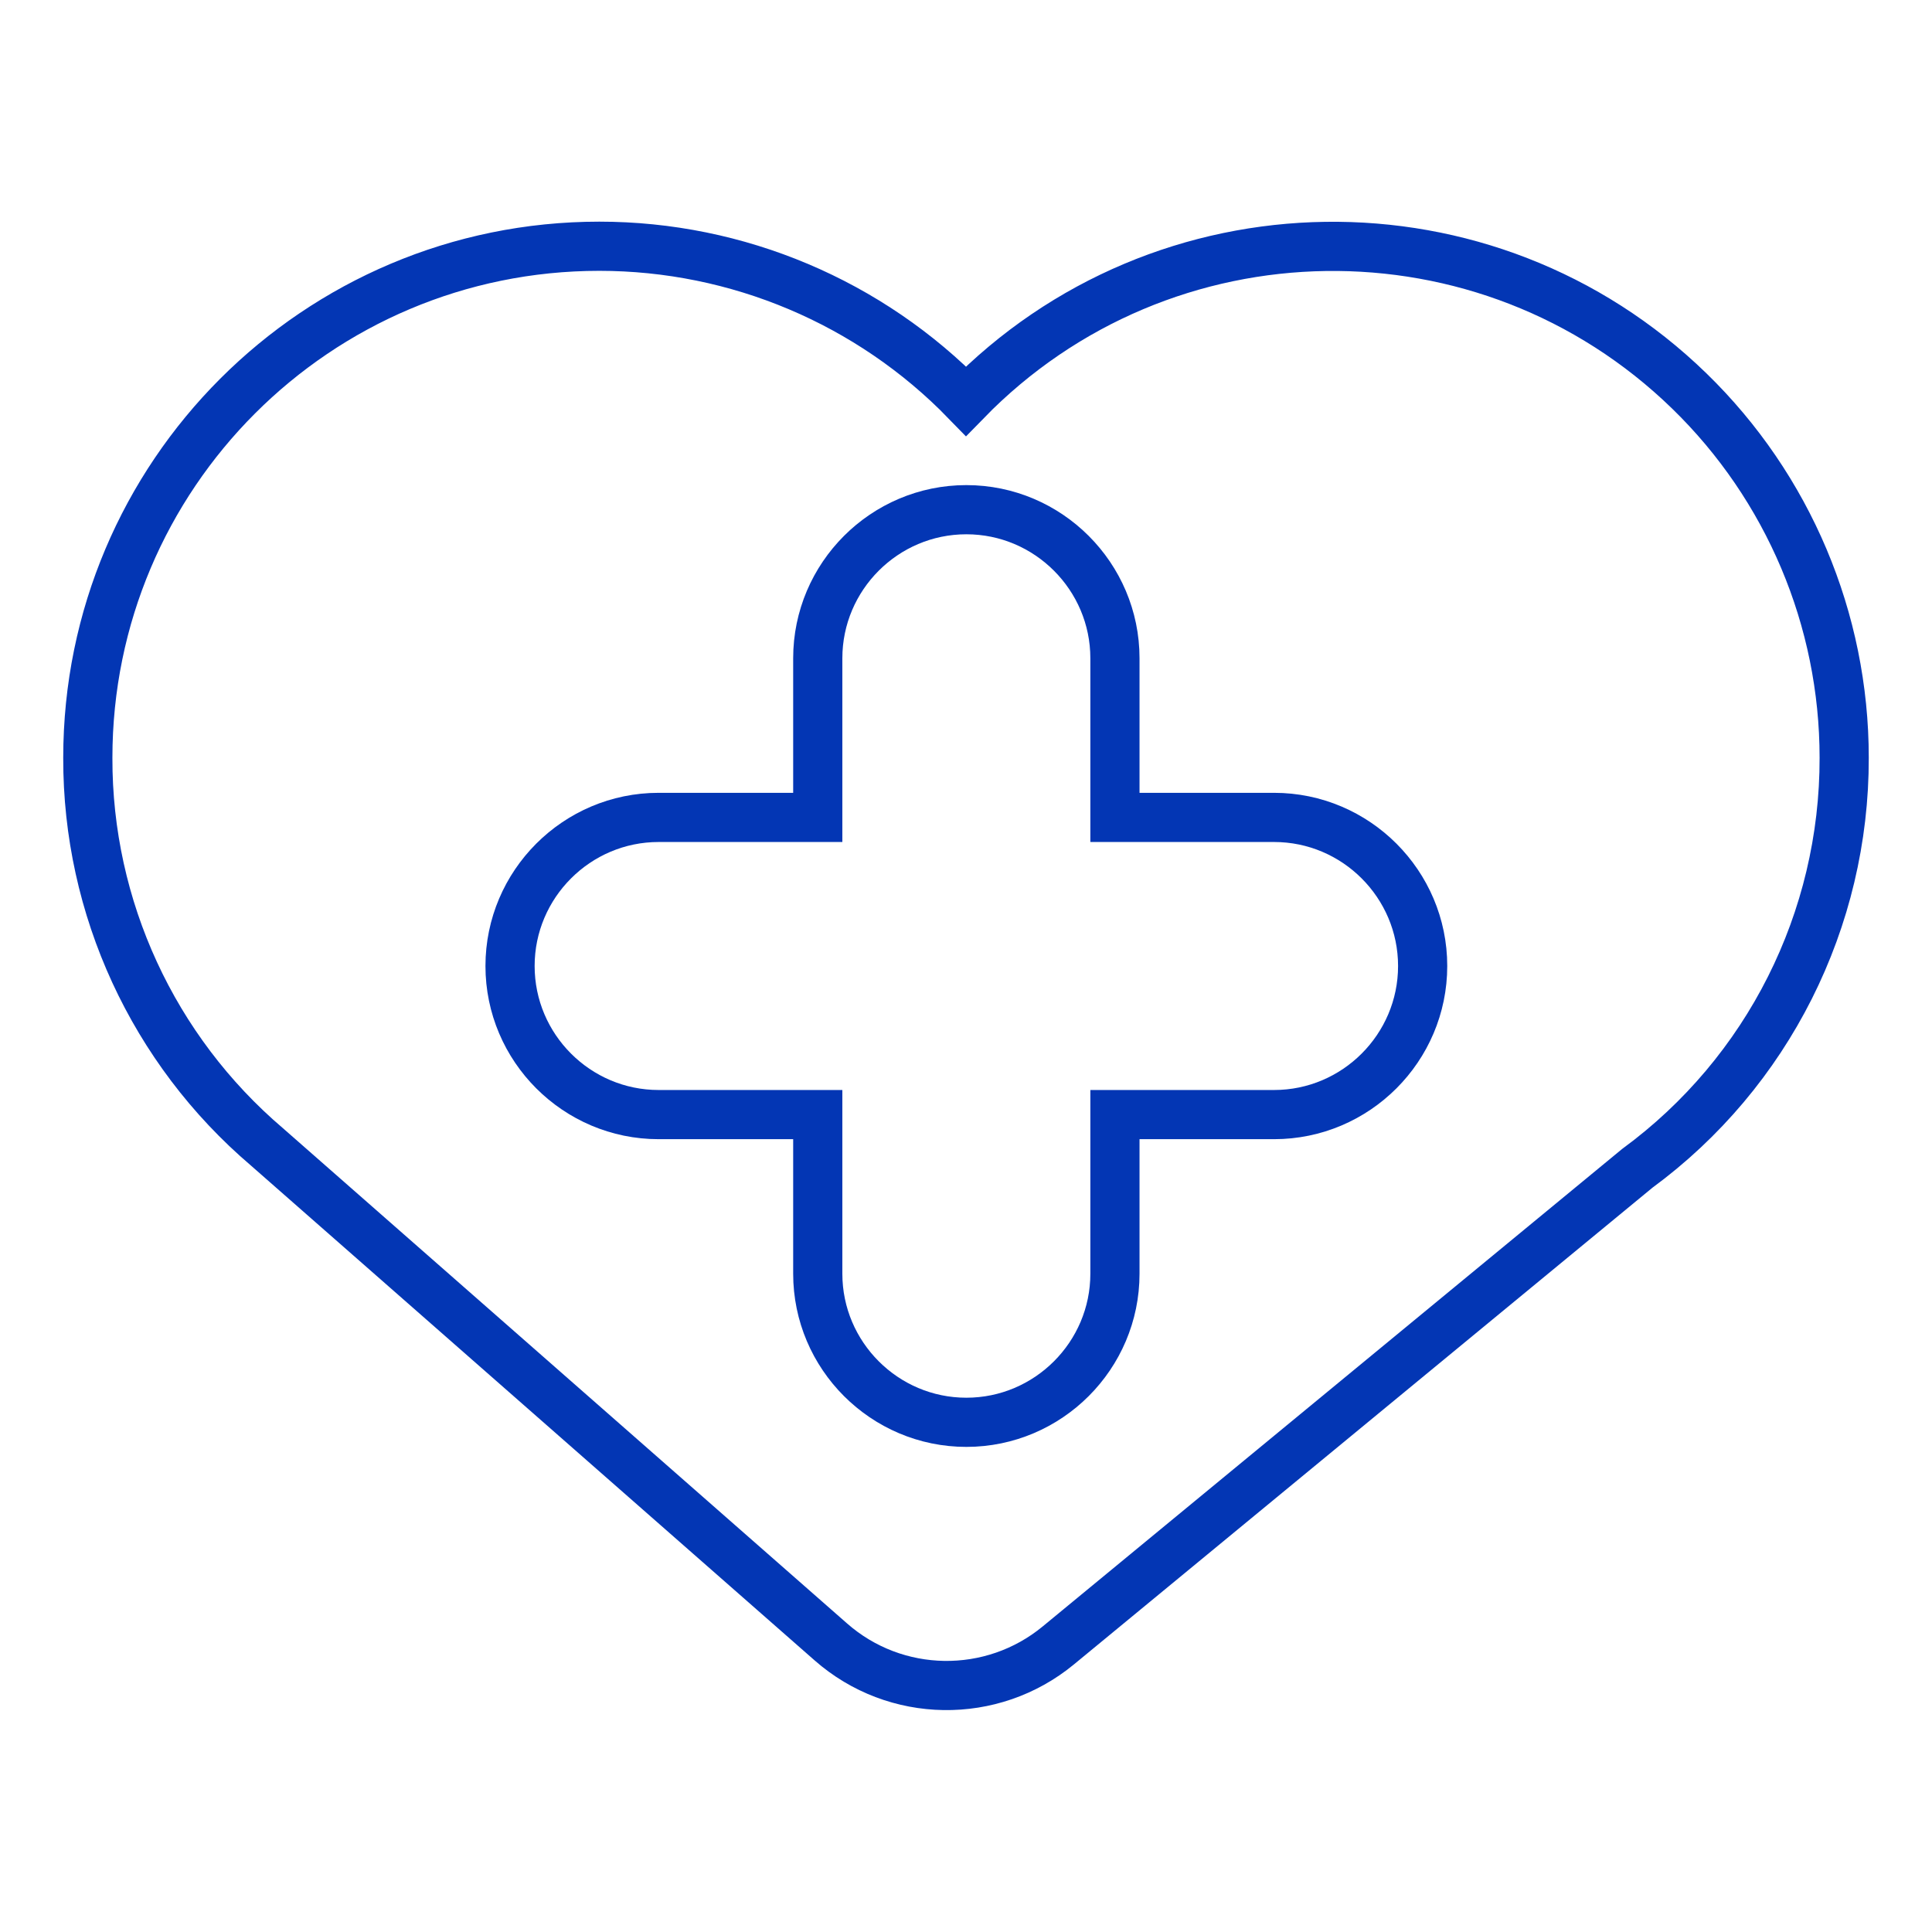
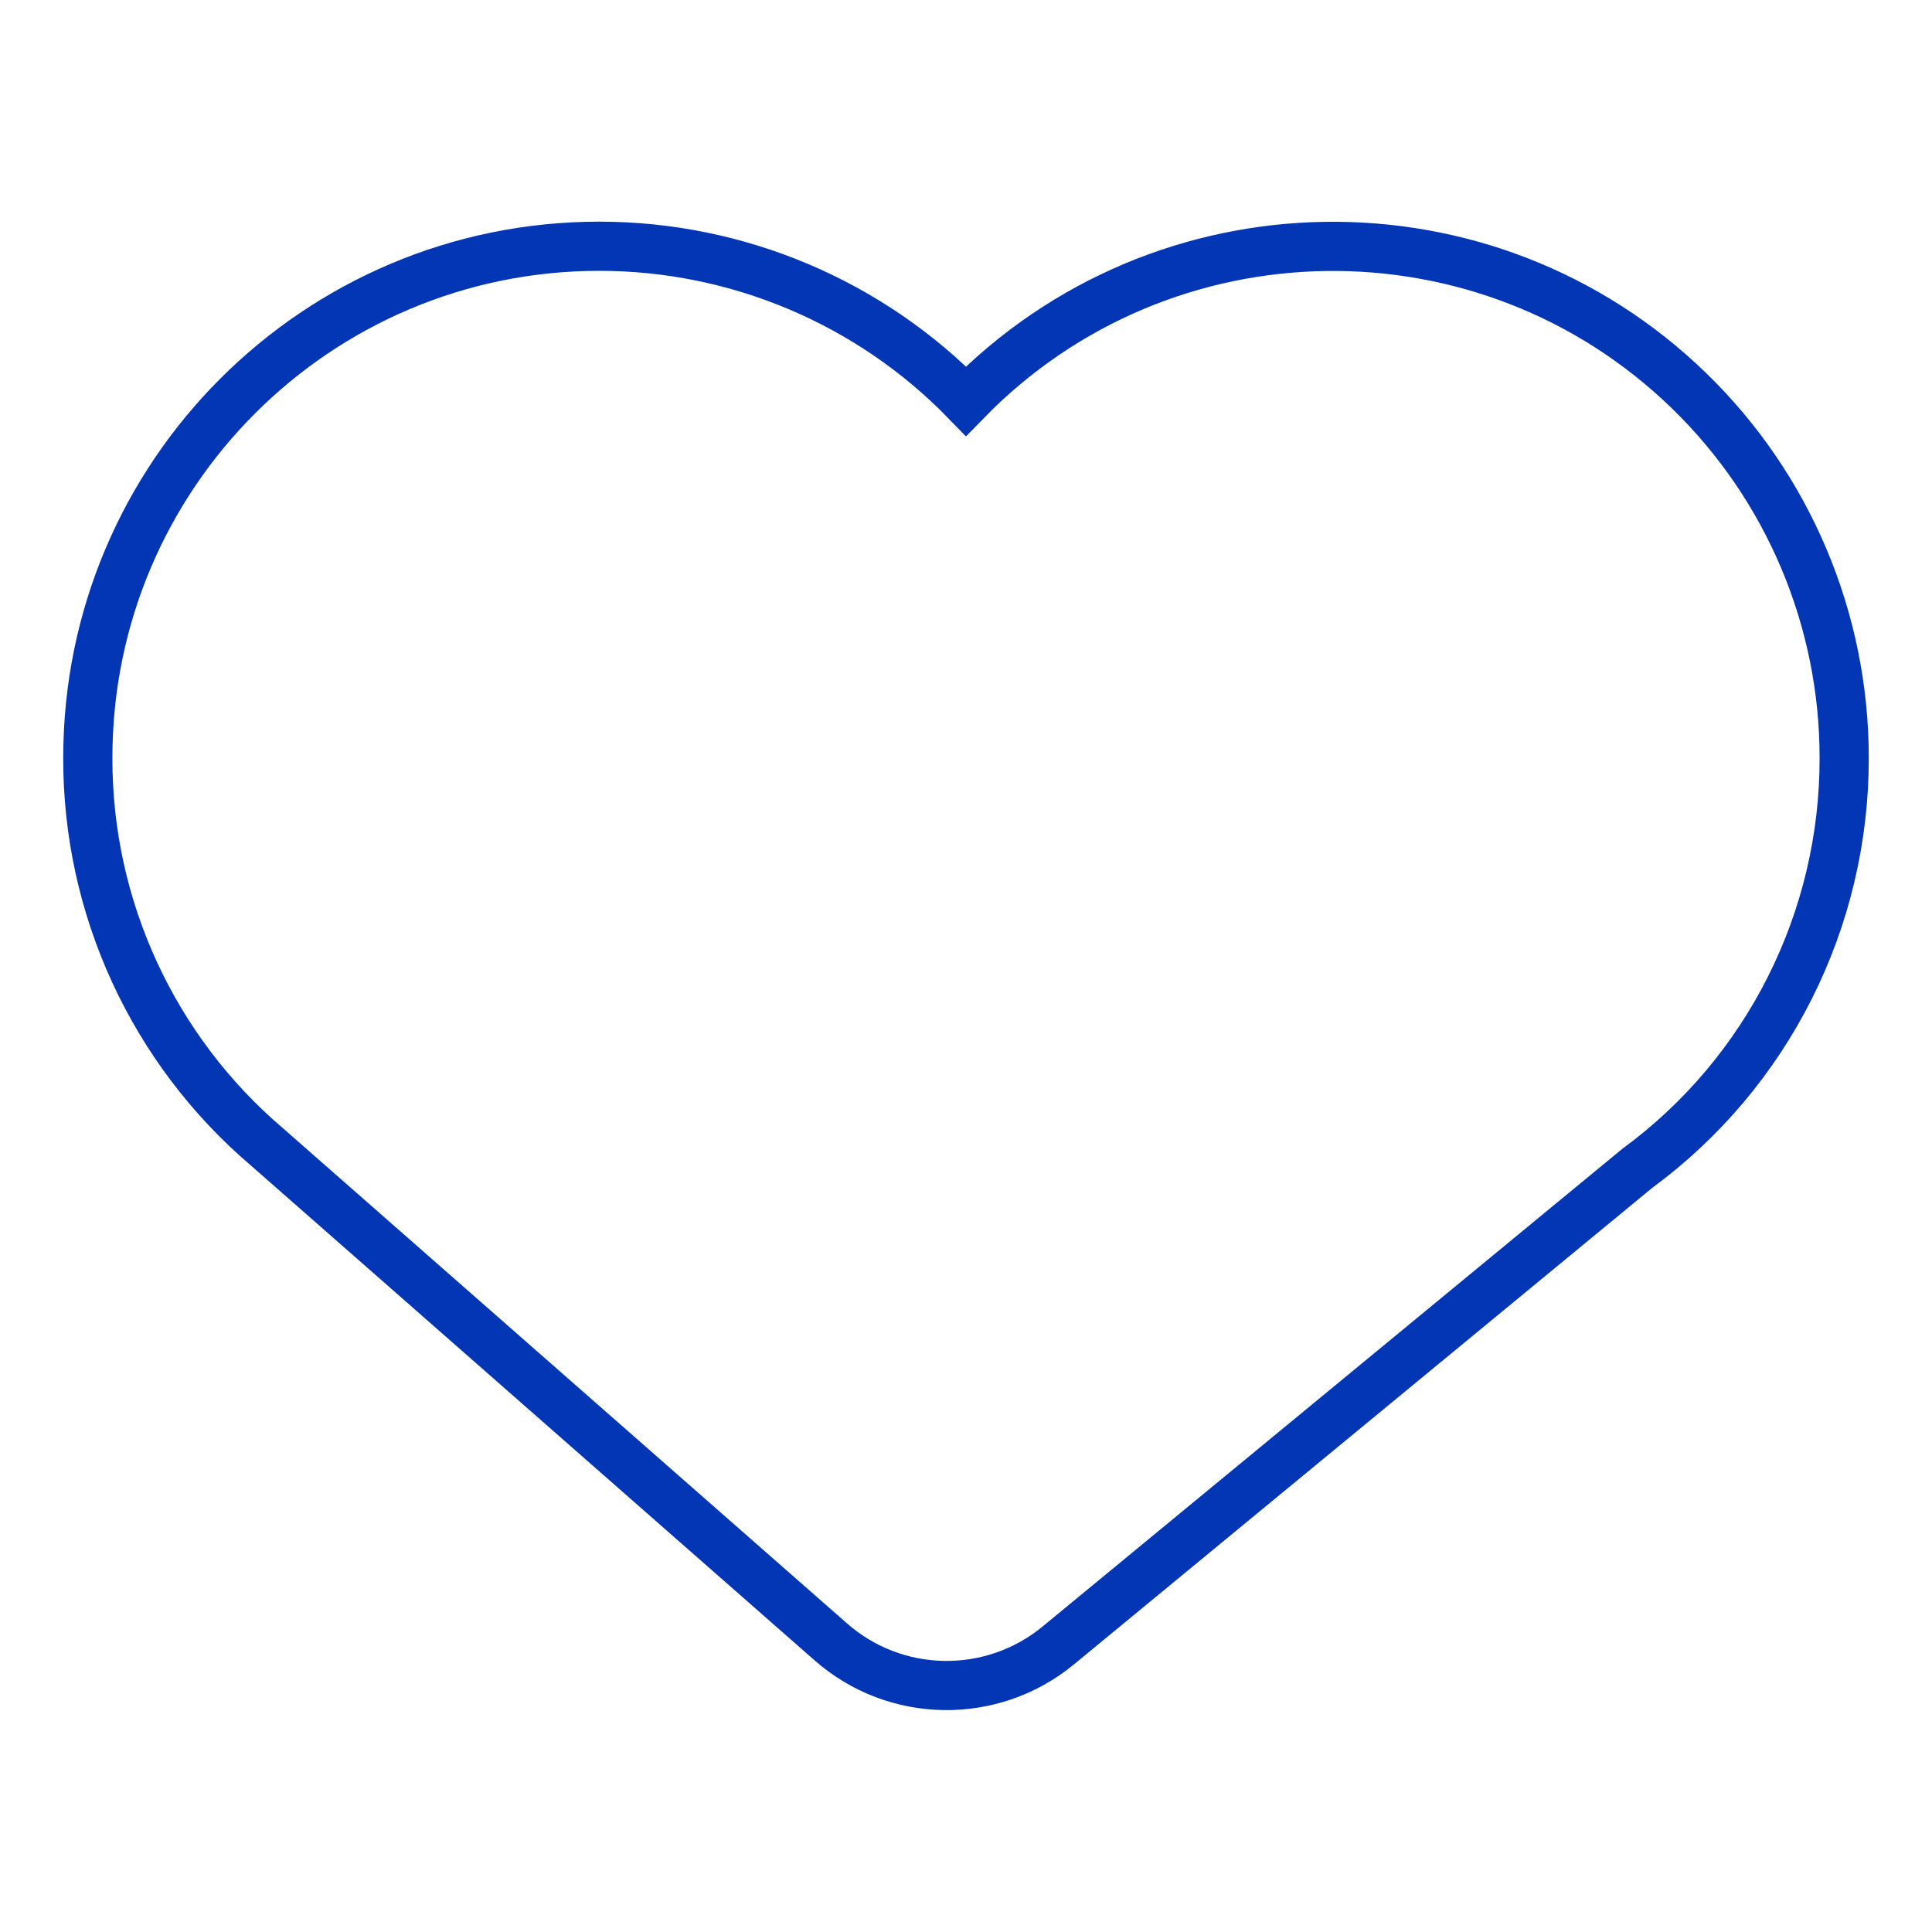
<svg xmlns="http://www.w3.org/2000/svg" id="_图层_1" data-name="图层 1" viewBox="0 0 55 55">
  <defs>
    <style>
      .cls-1 {
        fill: none;
        stroke: #0336b4;
        stroke-miterlimit: 10;
        stroke-width: 1.4px;
      }
    </style>
  </defs>
  <path class="cls-1" d="M2.5,21.57c0-8.04,6.52-14.56,14.56-14.56,3.93,0,7.7,1.59,10.44,4.41,5.61-5.76,14.83-5.89,20.59-.29,2.82,2.74,4.41,6.51,4.41,10.44,.01,4.61-2.17,8.96-5.89,11.69l-16.48,13.58c-1.89,1.56-4.64,1.52-6.48-.1L7.6,32.65c-3.24-2.76-5.11-6.81-5.1-11.07Z" />
-   <path class="cls-1" d="M36.27,23.27h-4.53v-4.53c0-2.33-1.9-4.23-4.23-4.23s-4.23,1.9-4.23,4.23v4.53h-4.53c-2.33,0-4.23,1.9-4.23,4.23s1.9,4.23,4.23,4.23h4.53v4.53c0,2.33,1.9,4.23,4.23,4.23s4.23-1.9,4.23-4.23v-4.53h4.53c2.33,0,4.23-1.9,4.23-4.23s-1.9-4.23-4.23-4.23Z" />
</svg>